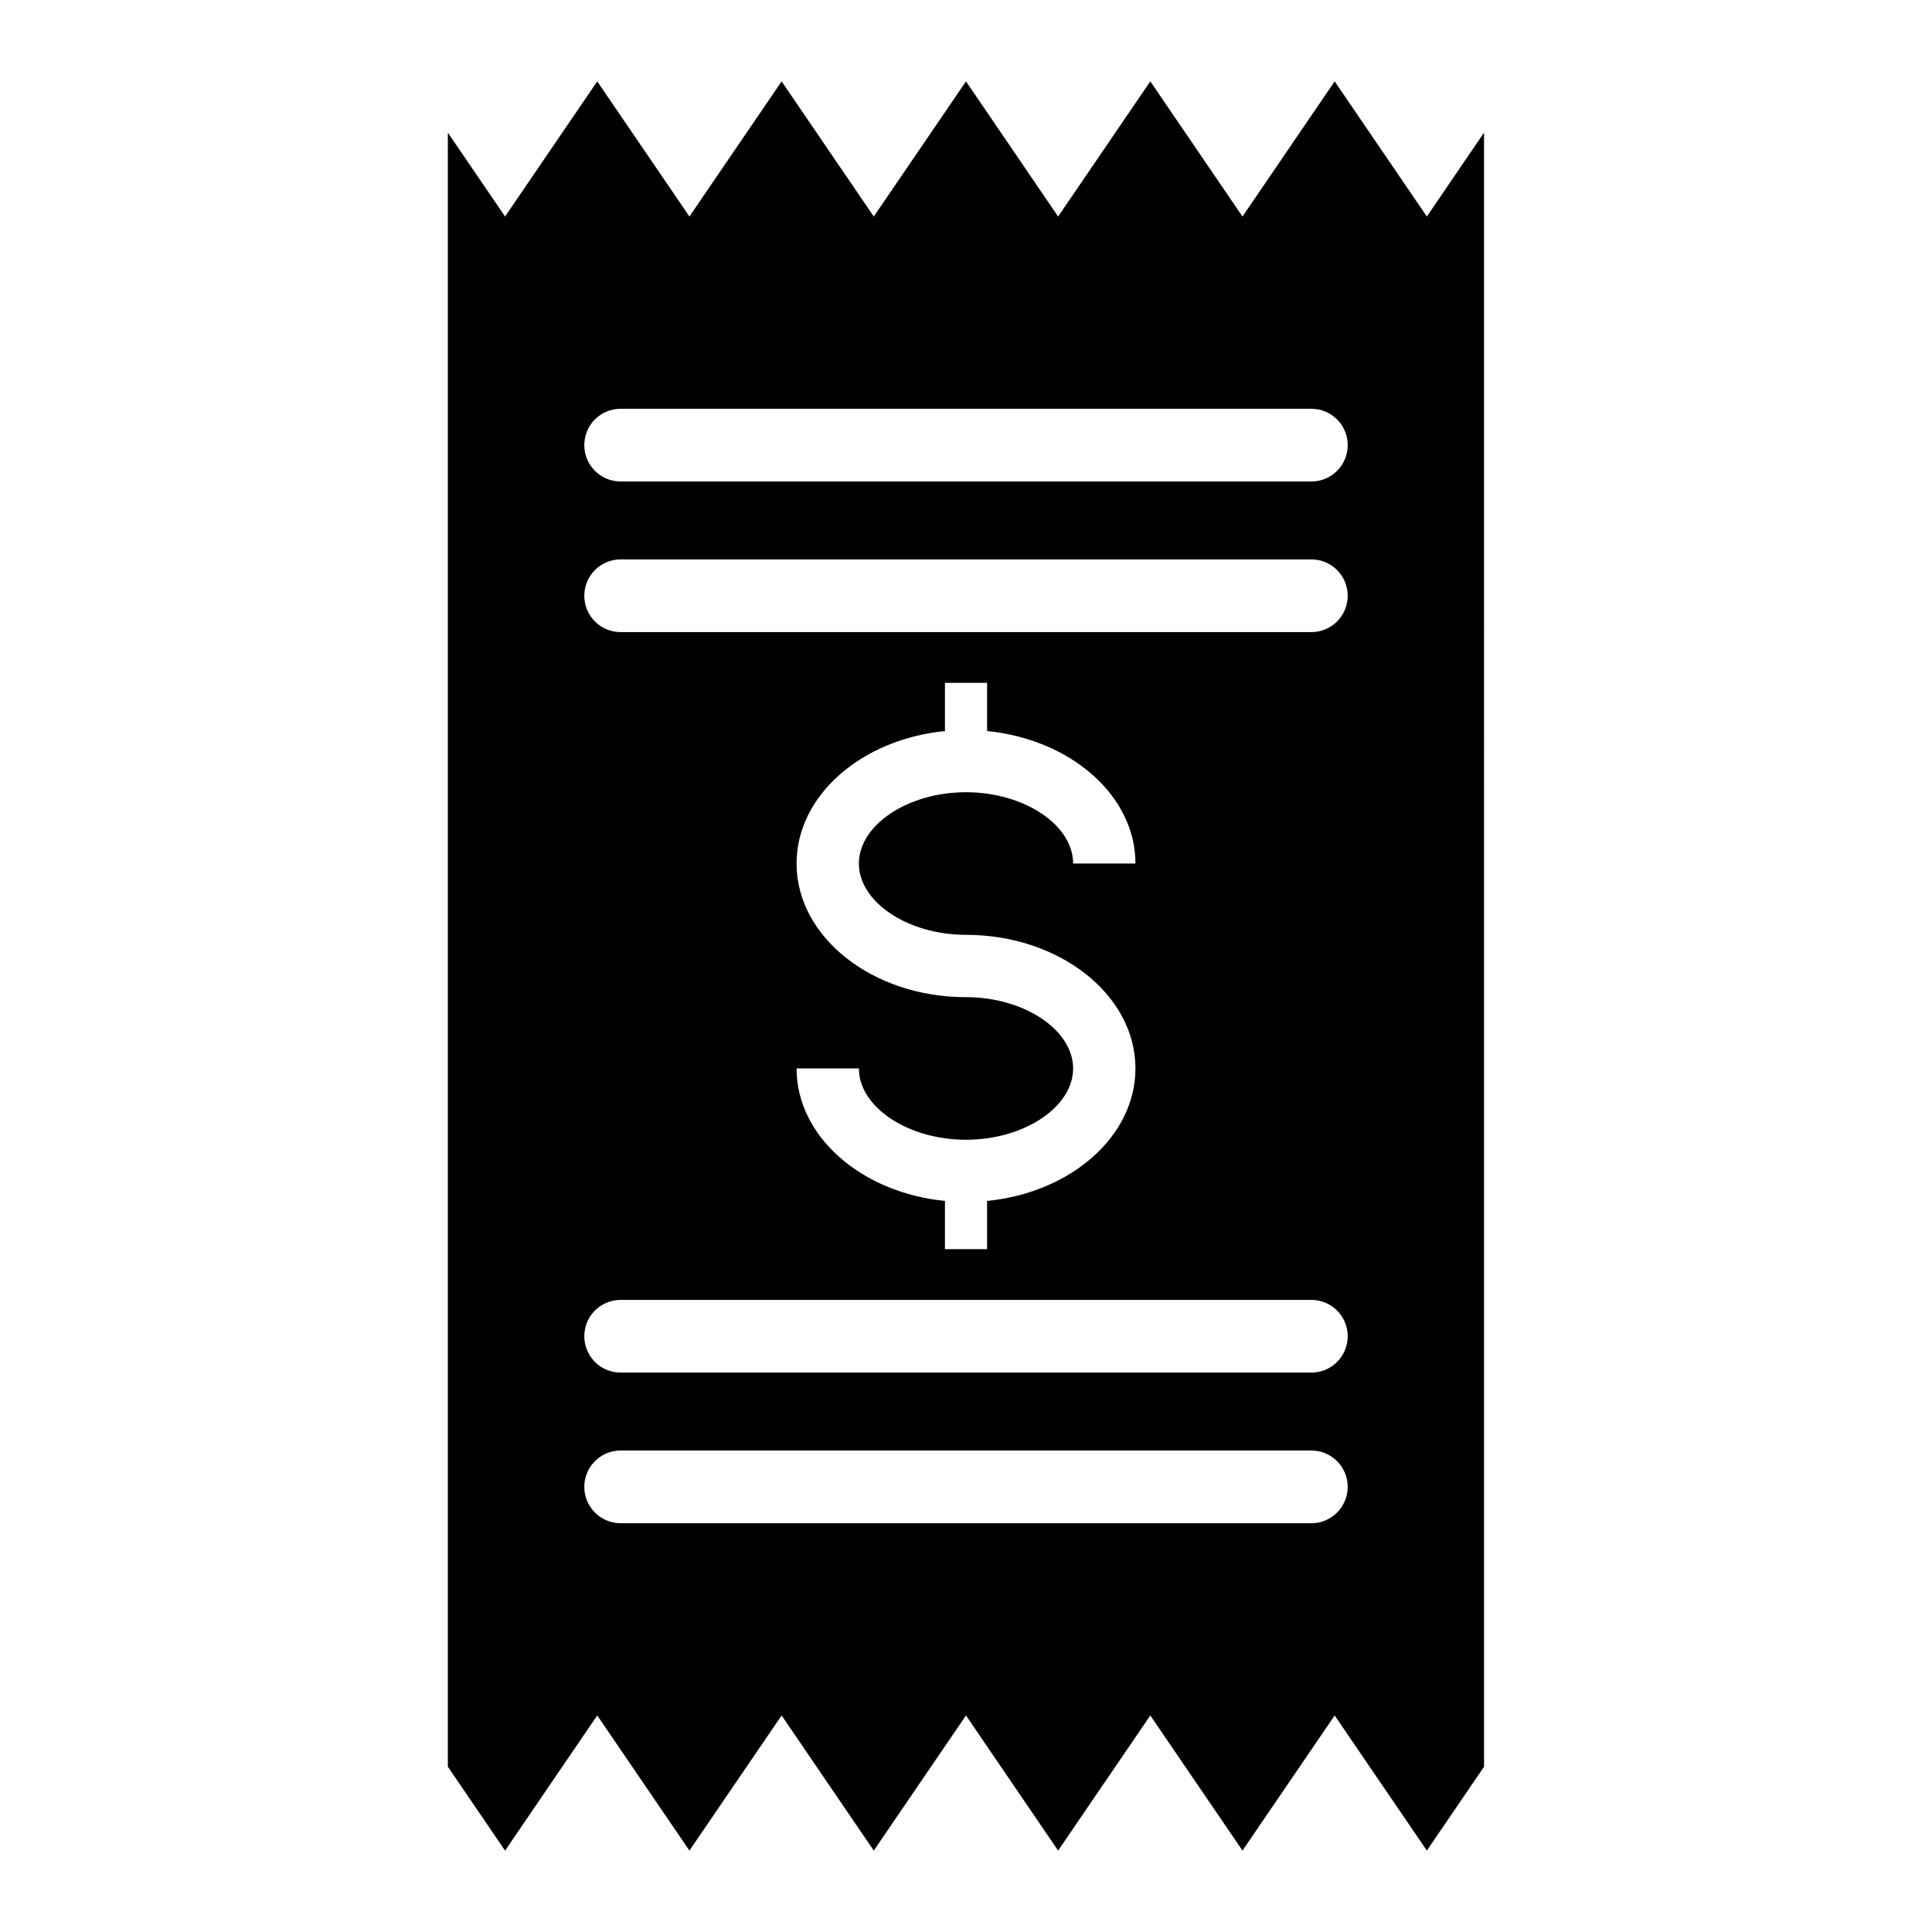
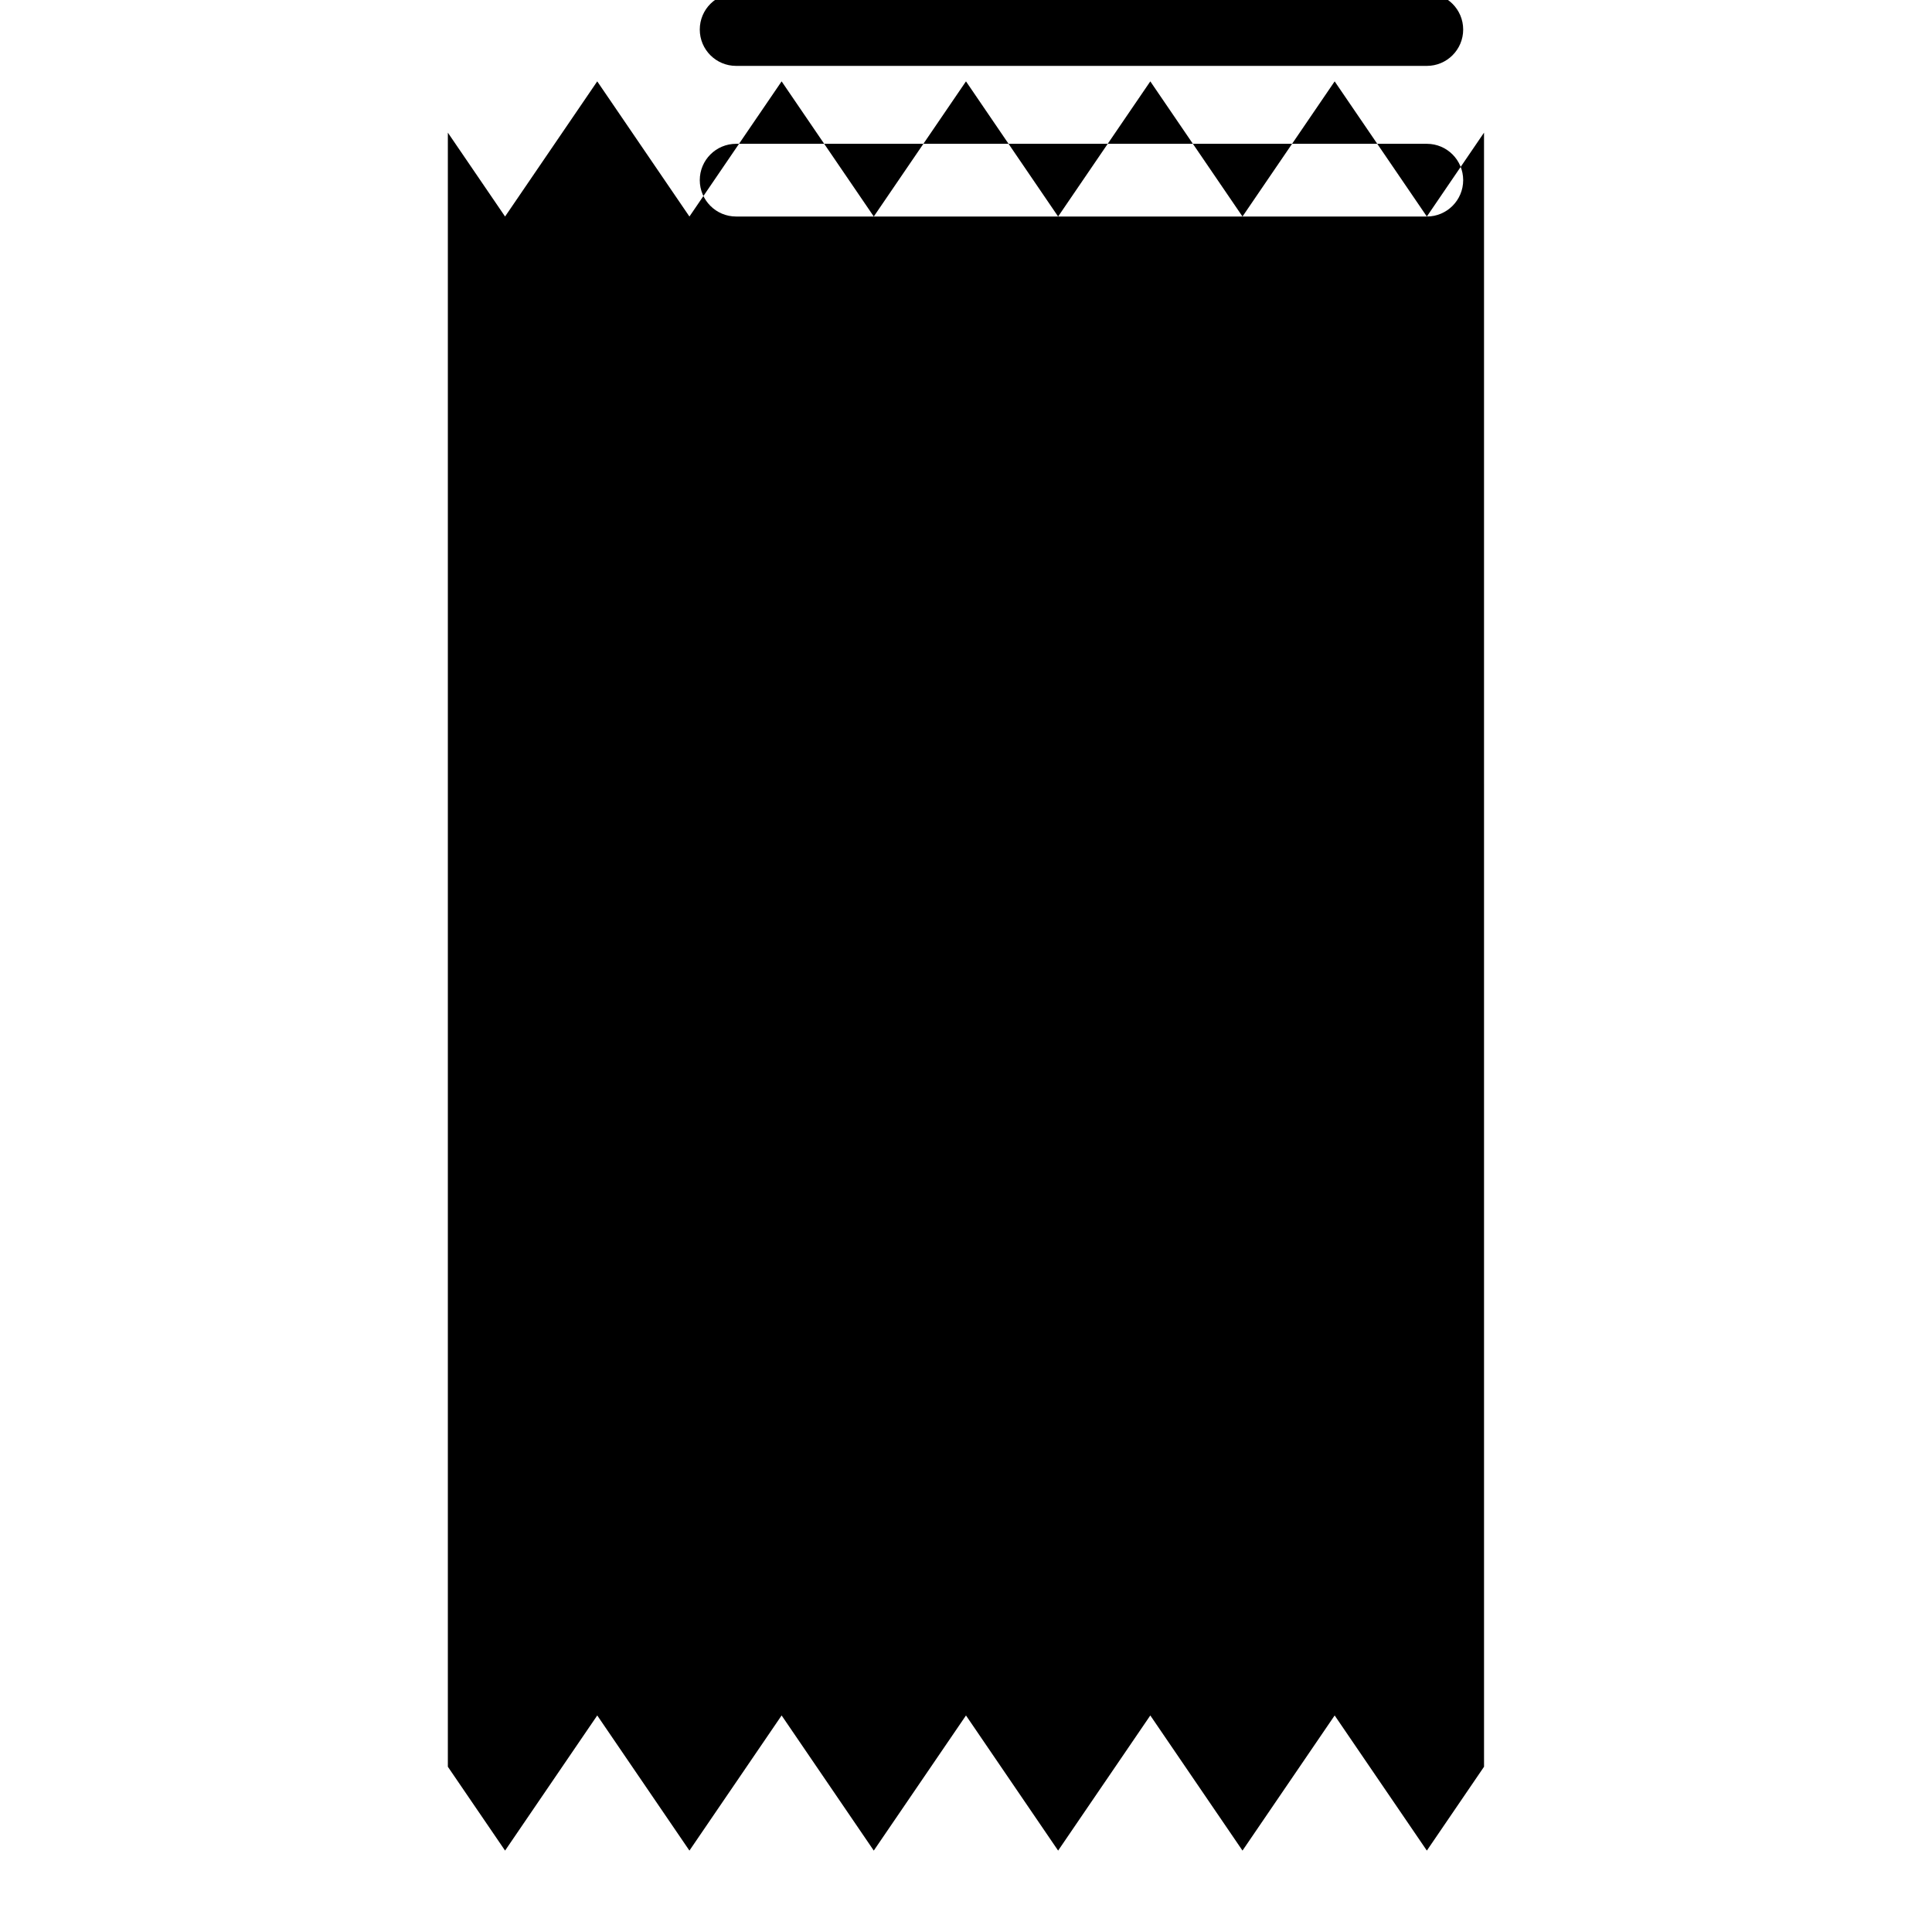
<svg xmlns="http://www.w3.org/2000/svg" fill="#000000" width="800px" height="800px" version="1.1" viewBox="144 144 512 512">
-   <path d="m522.13 201.38-24.43-35.816-24.426 35.816-24.43-35.816-24.43 35.816-24.418-35.816-24.434 35.816-24.426-35.816-24.43 35.816-24.43-35.816-24.426 35.816-15.164-22.227v433.05l15.164 22.223 24.426-35.812 24.43 35.812 24.43-35.812 24.426 35.812 24.434-35.812 24.418 35.812 24.43-35.812 24.43 35.812 24.426-35.812 24.43 35.812 15.156-22.219v-2.062l-0.004-430.99zm-30.602 346.29h-183.05c-5.324 0-9.633-4.312-9.633-9.637 0-5.32 4.309-9.633 9.633-9.633h183.05c5.316 0 9.629 4.312 9.629 9.633 0 5.316-4.312 9.637-9.629 9.637zm0-39.918h-183.05c-5.324 0-9.633-4.309-9.633-9.633 0-5.32 4.309-9.633 9.633-9.633h183.05c5.316 0 9.629 4.312 9.629 9.633 0 5.32-4.312 9.633-9.629 9.633zm-91.531-99.492c-24.758 0-44.898-15.887-44.898-35.414 0-18.031 17.191-32.93 39.324-35.105v-12.785h11.168v12.785c22.133 2.18 39.316 17.078 39.316 35.105h-16.516c0-10.242-13-18.898-28.391-18.898-15.387 0-28.383 8.656-28.383 18.898 0 10.242 13 18.898 28.383 18.898 24.762 0 44.906 15.887 44.906 35.406 0 18.031-17.184 32.93-39.316 35.109v12.785h-11.168v-12.785c-22.133-2.18-39.324-17.078-39.324-35.109h16.516c0 10.242 13 18.898 28.383 18.898 15.391 0 28.391-8.656 28.391-18.898-0.004-10.242-13-18.891-28.391-18.891zm91.531-96.746h-183.05c-5.324 0-9.633-4.312-9.633-9.633 0-5.32 4.309-9.633 9.633-9.633h183.05c5.316 0 9.629 4.312 9.629 9.633 0 5.32-4.312 9.633-9.629 9.633zm0-39.914h-183.05c-5.324 0-9.633-4.312-9.633-9.633 0-5.324 4.309-9.637 9.633-9.637h183.05c5.316 0 9.629 4.312 9.629 9.637 0 5.32-4.312 9.633-9.629 9.633z" />
+   <path d="m522.13 201.38-24.43-35.816-24.426 35.816-24.43-35.816-24.43 35.816-24.418-35.816-24.434 35.816-24.426-35.816-24.43 35.816-24.43-35.816-24.426 35.816-15.164-22.227v433.05l15.164 22.223 24.426-35.812 24.43 35.812 24.43-35.812 24.426 35.812 24.434-35.812 24.418 35.812 24.43-35.812 24.43 35.812 24.426-35.812 24.43 35.812 15.156-22.219v-2.062l-0.004-430.99zh-183.05c-5.324 0-9.633-4.312-9.633-9.637 0-5.32 4.309-9.633 9.633-9.633h183.05c5.316 0 9.629 4.312 9.629 9.633 0 5.316-4.312 9.637-9.629 9.637zm0-39.918h-183.05c-5.324 0-9.633-4.309-9.633-9.633 0-5.32 4.309-9.633 9.633-9.633h183.05c5.316 0 9.629 4.312 9.629 9.633 0 5.32-4.312 9.633-9.629 9.633zm-91.531-99.492c-24.758 0-44.898-15.887-44.898-35.414 0-18.031 17.191-32.93 39.324-35.105v-12.785h11.168v12.785c22.133 2.18 39.316 17.078 39.316 35.105h-16.516c0-10.242-13-18.898-28.391-18.898-15.387 0-28.383 8.656-28.383 18.898 0 10.242 13 18.898 28.383 18.898 24.762 0 44.906 15.887 44.906 35.406 0 18.031-17.184 32.93-39.316 35.109v12.785h-11.168v-12.785c-22.133-2.18-39.324-17.078-39.324-35.109h16.516c0 10.242 13 18.898 28.383 18.898 15.391 0 28.391-8.656 28.391-18.898-0.004-10.242-13-18.891-28.391-18.891zm91.531-96.746h-183.05c-5.324 0-9.633-4.312-9.633-9.633 0-5.32 4.309-9.633 9.633-9.633h183.05c5.316 0 9.629 4.312 9.629 9.633 0 5.32-4.312 9.633-9.629 9.633zm0-39.914h-183.05c-5.324 0-9.633-4.312-9.633-9.633 0-5.324 4.309-9.637 9.633-9.637h183.05c5.316 0 9.629 4.312 9.629 9.637 0 5.32-4.312 9.633-9.629 9.633z" />
</svg>